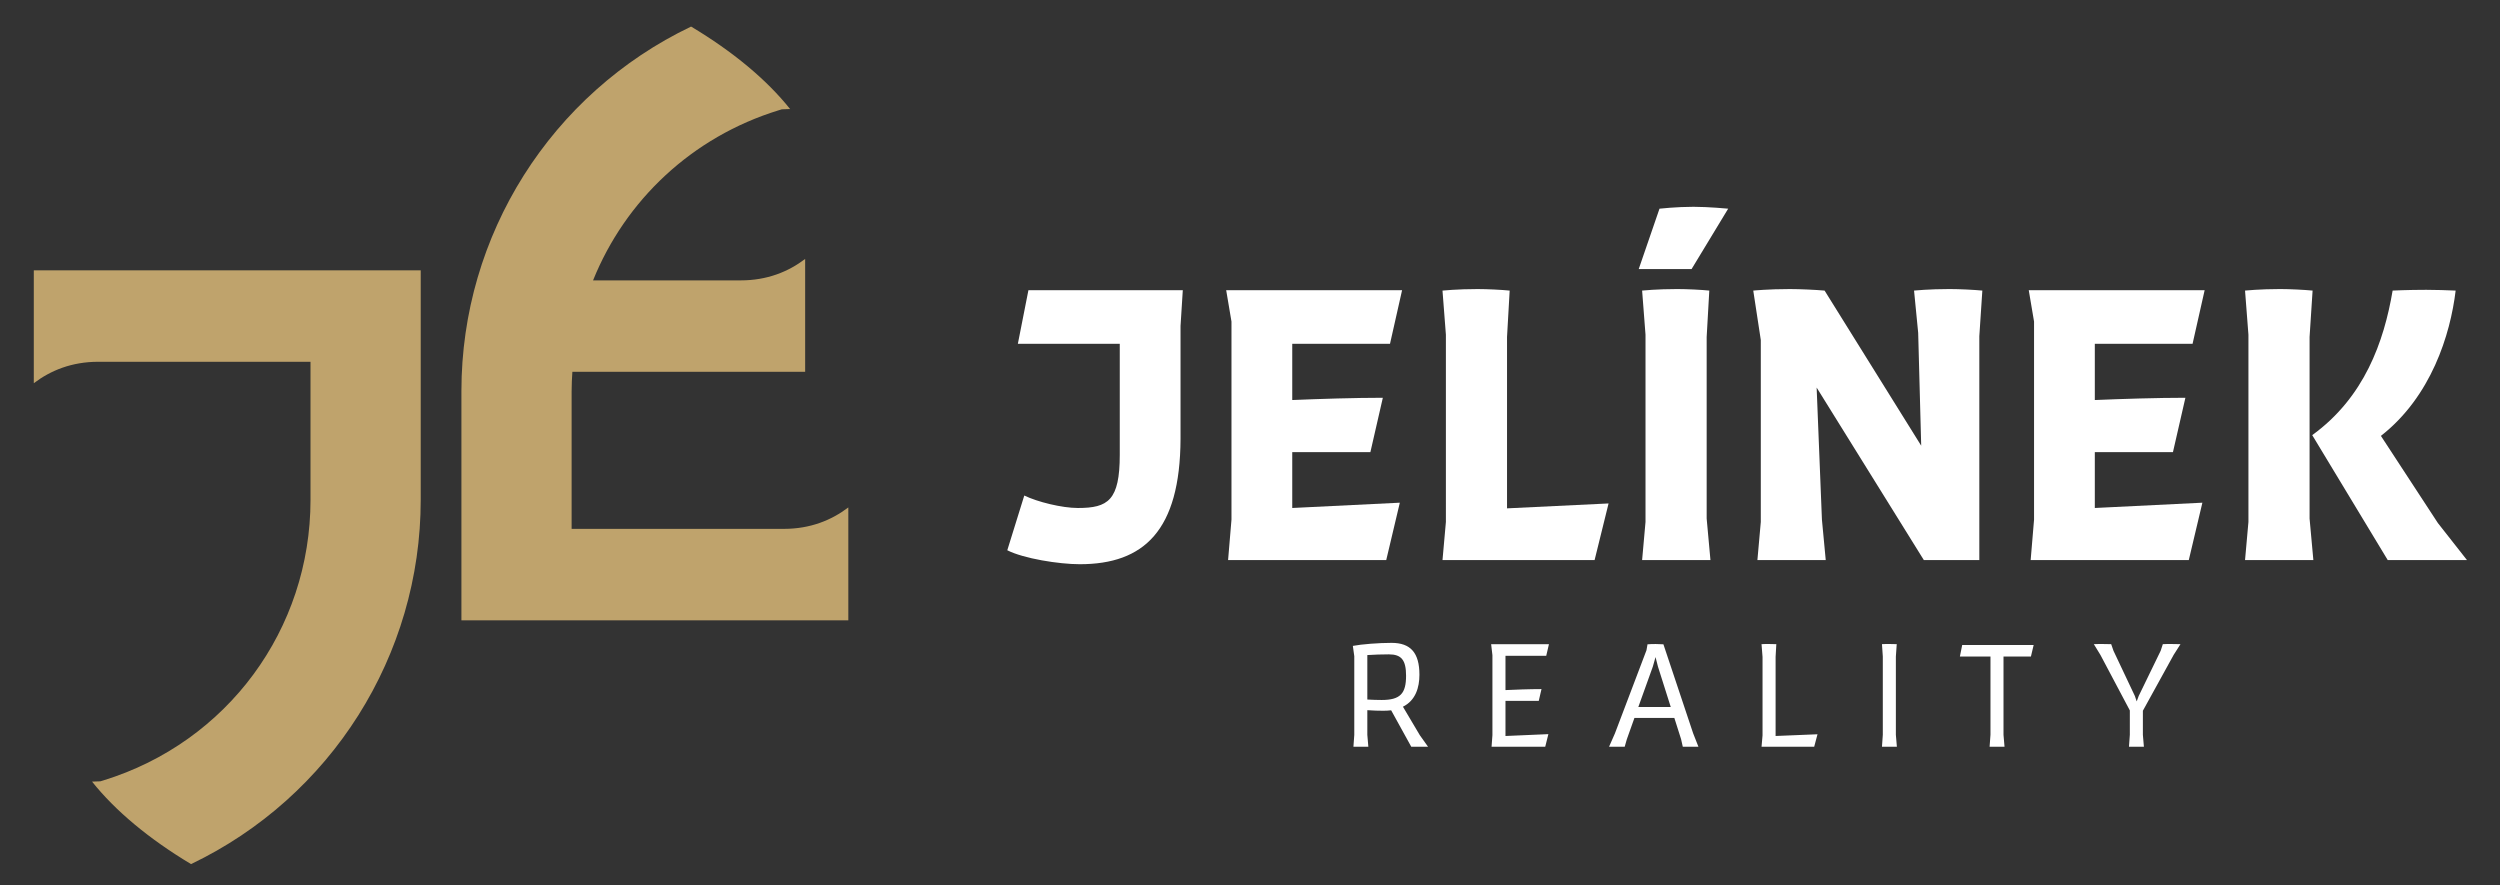
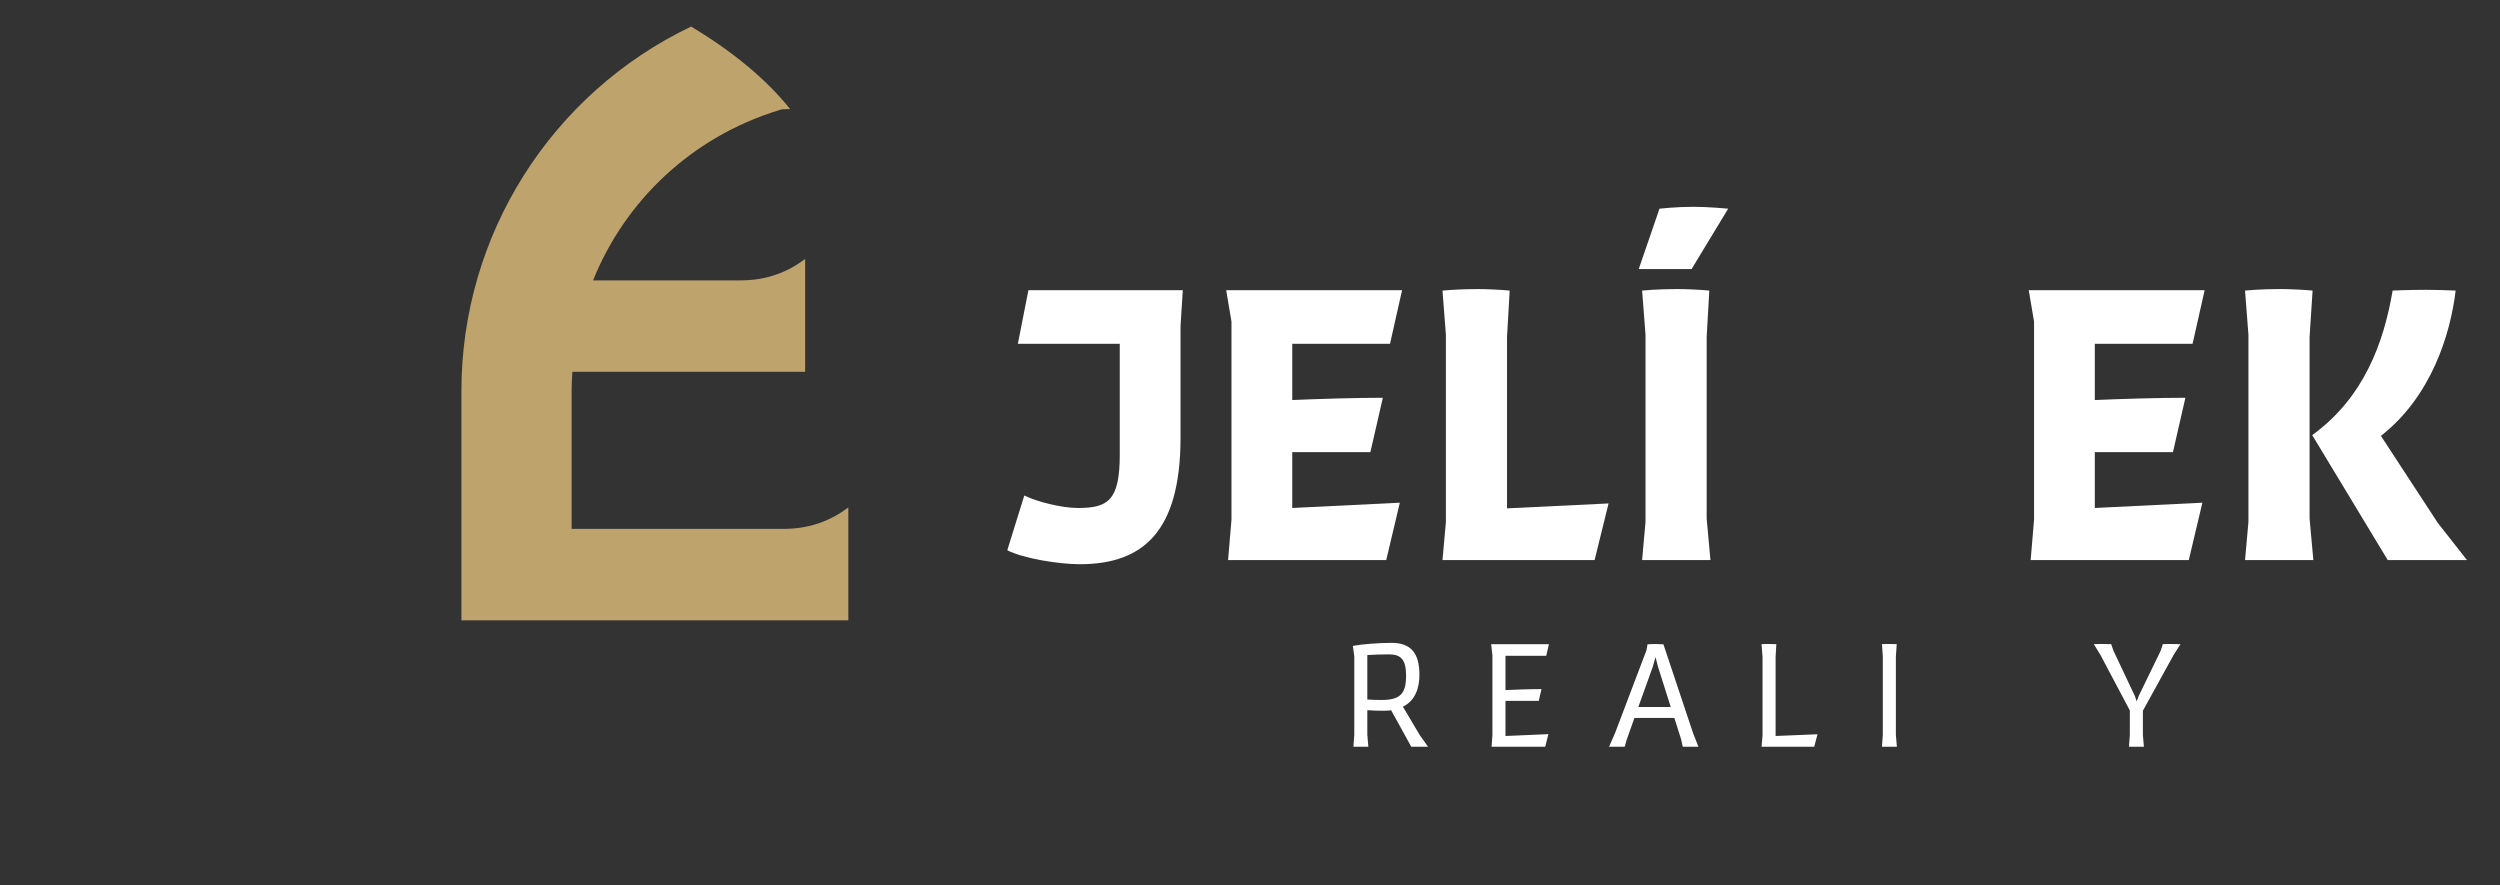
<svg xmlns="http://www.w3.org/2000/svg" version="1.1" id="Vrstva_1" x="0px" y="0px" width="221.75px" height="78.5px" viewBox="0 0 221.75 78.5" enable-background="new 0 0 221.75 78.5" xml:space="preserve">
  <rect x="0" y="0" width="221.75" height="78.5" fill="#333333" stroke="none" />
  <g>
    <g>
      <path fill="#FFFFFF" d="M123.396,63.004c-0.218,0.025-0.445,0.039-0.701,0.039c-0.369,0-0.967-0.014-1.413-0.051v2.188l0.09,1.057    h-1.323l0.076-1.057v-6.974l-0.127-0.916c0.789-0.152,2.315-0.268,3.436-0.268c1.68,0,2.469,0.878,2.469,2.825    c0,1.12-0.331,2.278-1.463,2.838l1.502,2.533l0.726,1.018h-1.489L123.396,63.004z M121.282,58.104v3.945    c0.421,0.025,0.931,0.039,1.273,0.039c1.667,0,2.163-0.585,2.163-2.151c0-1.4-0.419-1.896-1.527-1.896    C122.581,58.041,121.881,58.065,121.282,58.104z" />
      <path fill="#FFFFFF" d="M132.378,65.206v-7.089l-0.114-0.979h5.128l-0.241,1.031h-3.615v3.042    c0.789-0.039,2.139-0.089,3.194-0.089l-0.241,1.043h-2.953v3.118l3.805-0.165l-0.279,1.12h-4.76L132.378,65.206z" />
      <path fill="#FFFFFF" d="M143.244,65.053l2.8-7.381l0.09-0.522c0.267-0.025,0.508-0.025,0.737-0.025    c0.216,0,0.459,0.013,0.674,0.025l2.635,7.89l0.471,1.197h-1.387l-0.152-0.674l-0.598-1.884h-3.539l-0.675,1.896l-0.19,0.662    h-1.387L143.244,65.053z M146.846,58.282l-0.242,0.853l-1.285,3.576h2.877l-1.133-3.576L146.846,58.282z" />
      <path fill="#FFFFFF" d="M156.248,57.137c0.203-0.013,0.344-0.013,0.674-0.013c0.205,0,0.396,0,0.637,0.013l-0.063,1.12v7.025    l3.716-0.152l-0.293,1.107h-4.67l0.088-1.006V58.27L156.248,57.137z" />
      <path fill="#FFFFFF" d="M168.253,66.236h-1.323l0.075-1.057v-6.948l-0.075-1.095c0.203-0.013,0.42-0.013,0.66-0.013    c0.218,0,0.434,0,0.65,0.013l-0.077,1.107v6.936L168.253,66.236z" />
-       <path fill="#FFFFFF" d="M174.047,57.213h6.338l-0.242,1.019h-2.432v6.948l0.09,1.057h-1.324l0.078-1.057v-6.948h-2.713    L174.047,57.213z" />
      <path fill="#FFFFFF" d="M188.916,65.18v-2.164l-2.609-4.924l-0.584-0.955c0.215-0.013,0.521-0.013,0.775-0.013    c0.241,0,0.471,0,0.764,0.013l0.203,0.585l1.896,4.009l0.165,0.483l0.178-0.483l1.948-4.009l0.191-0.585    c0.215-0.013,0.445-0.013,0.763-0.013c0.243,0,0.495,0,0.802,0.013l-0.599,0.941l-2.735,4.964v2.137l0.09,1.057h-1.324    L188.916,65.18z" />
    </g>
-     <path fill="#BFA36C" d="M16.945,76.645c-3.732-2.236-6.71-4.72-8.781-7.316c0.146,0,0.736-0.026,0.736-0.026l0.283-0.086   c10.982-3.385,18.359-13.387,18.359-24.887V32.09H8.711c-2.33,0-4.217,0.764-5.713,1.901V23.979h34.32V44.33   C37.318,58.149,29.361,70.706,16.945,76.645z" />
    <path fill="#BFA36C" d="M69.533,46.91h-18.83V34.67c0-0.568,0.031-1.129,0.066-1.689h20.648V22.968   c-1.496,1.137-3.381,1.902-5.713,1.902H52.604c2.861-7.099,8.771-12.717,16.458-15.086l0.283-0.087c0,0,0.59-0.026,0.736-0.026   c-2.071-2.596-5.049-5.08-8.782-7.315C48.885,8.294,40.928,20.85,40.928,34.67v20.351h34.318V45.008   C73.75,46.145,71.865,46.91,69.533,46.91z" />
    <g>
      <path fill="#FFFFFF" d="M91.221,25.741h13.693l-0.201,3.181v10.01c-0.034,8.135-3.248,11.114-8.939,11.114    c-1.842,0-4.988-0.502-6.428-1.238l1.508-4.854c1.17,0.569,3.348,1.105,4.754,1.105c2.678,0,3.715-0.67,3.715-4.722v-9.842h-9.039    L91.221,25.741z" />
      <path fill="#FFFFFF" d="M109.232,46.096V28.52l-0.469-2.779h15.602l-1.071,4.754h-8.671v4.988    c2.378-0.101,5.591-0.201,8.035-0.201l-1.104,4.821h-6.931v4.955l9.542-0.469l-1.205,5.088h-14.028L109.232,46.096z" />
      <path fill="#FFFFFF" d="M127.949,25.775c0,0,1.339-0.135,3.113-0.135c0.87,0,2.176,0.067,2.846,0.135l-0.235,4.118v15.198    l9.007-0.435l-1.239,5.021h-13.491l0.301-3.382V29.691L127.949,25.775z" />
      <path fill="#FFFFFF" d="M145.355,23.866l1.842-5.356c0,0,1.506-0.167,3.014-0.167c1.338,0,3.078,0.167,3.078,0.167l-3.246,5.356    H145.355z M151.717,49.678h-6.061l0.301-3.382V29.691l-0.301-3.917c0,0,1.34-0.135,3.113-0.135c0.871,0,2.178,0.067,2.846,0.135    l-0.234,4.118v16.103L151.717,49.678z" />
-       <path fill="#FFFFFF" d="M161.943,49.678h-6.061l0.301-3.382V30.16l-0.669-4.385c0,0,1.339-0.135,3.247-0.135    c0.904,0,2.311,0.067,3.08,0.135l8.57,13.759l-0.268-10.01l-0.367-3.75c0,0,1.338-0.135,3.146-0.135    c0.904,0,2.176,0.067,2.912,0.135l-0.268,4.05v19.853h-4.922l-9.508-15.3l0.469,11.718L161.943,49.678z" />
      <path fill="#FFFFFF" d="M180.42,46.096V28.52l-0.469-2.779h15.601l-1.071,4.754h-8.671v4.988c2.377-0.101,5.591-0.201,8.035-0.201    l-1.104,4.821h-6.931v4.955l9.542-0.469l-1.206,5.088h-14.026L180.42,46.096z" />
      <path fill="#FFFFFF" d="M205.195,49.678h-6.06l0.301-3.382V29.691l-0.301-3.917c0,0,1.339-0.135,3.113-0.135    c0.87,0,2.143,0.067,2.879,0.135l-0.268,4.118v16.103L205.195,49.678z M215.205,25.707c0.838,0,1.842,0.034,2.611,0.068    c-0.469,3.917-2.176,9.408-6.629,12.888l5.055,7.733l2.578,3.281h-7.029l-6.696-11.081c4.62-3.348,6.36-8.269,7.132-12.822    C212.227,25.775,213.564,25.707,215.205,25.707z" />
    </g>
  </g>
</svg>